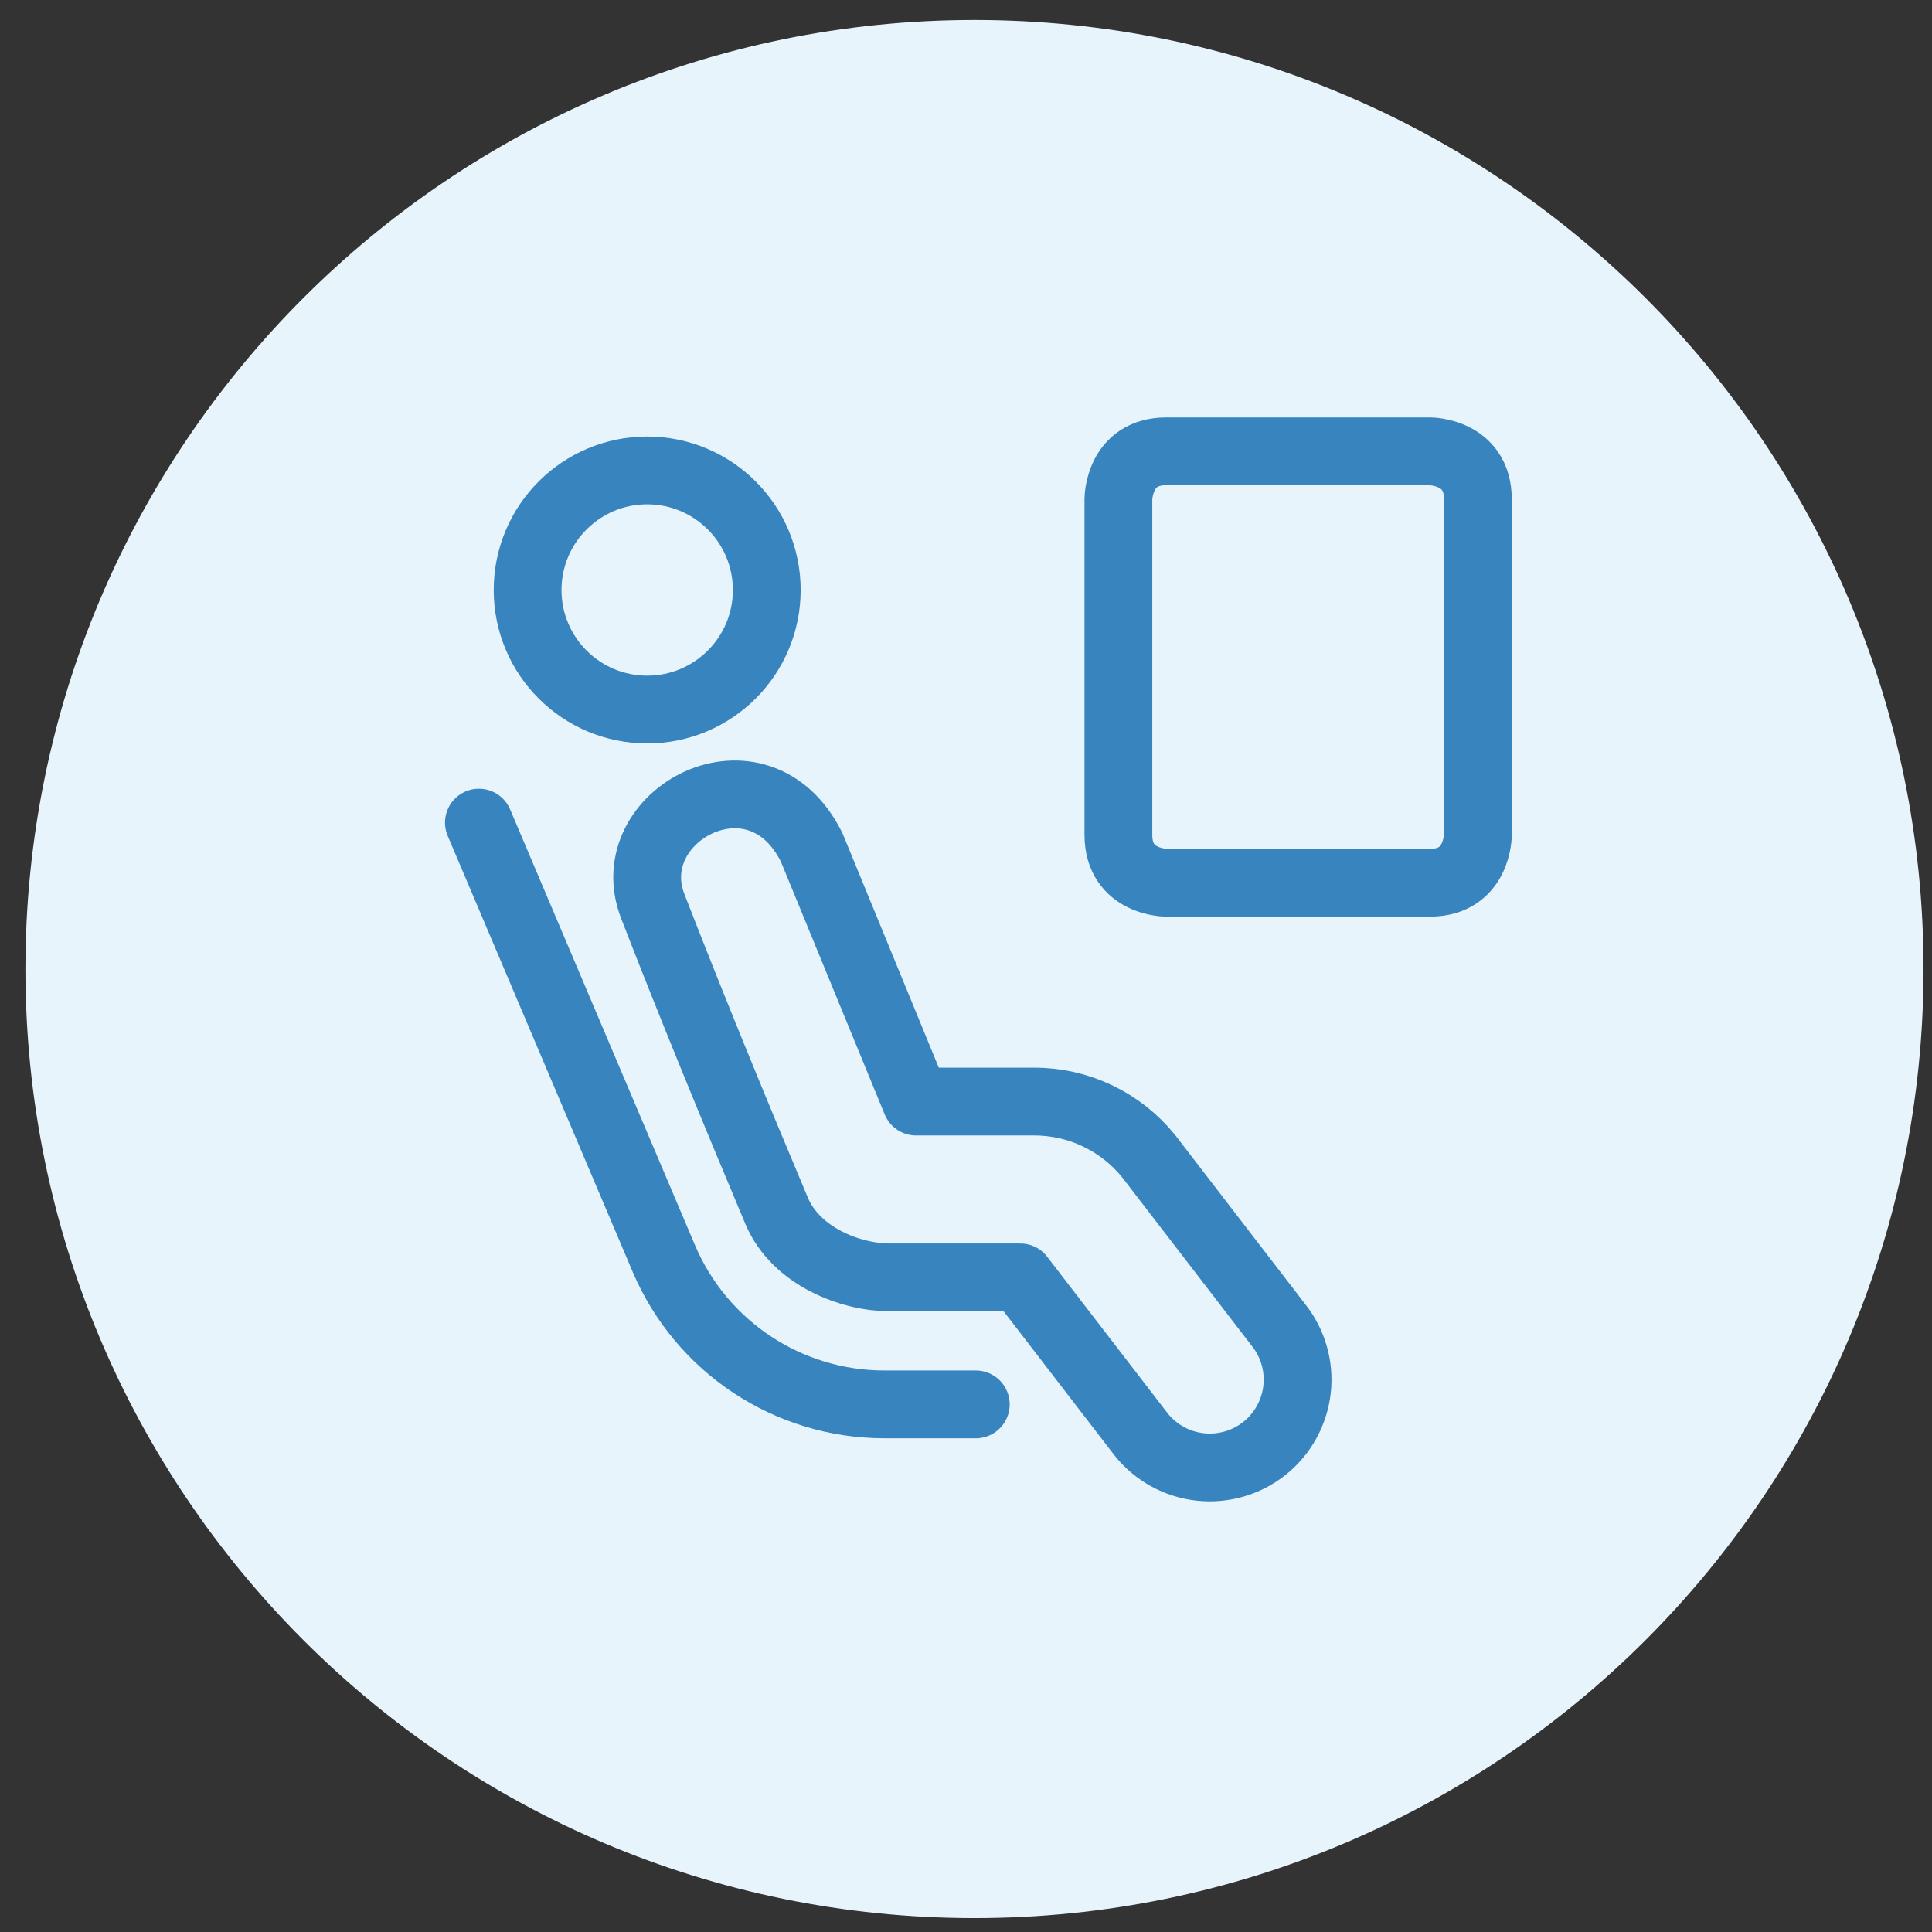
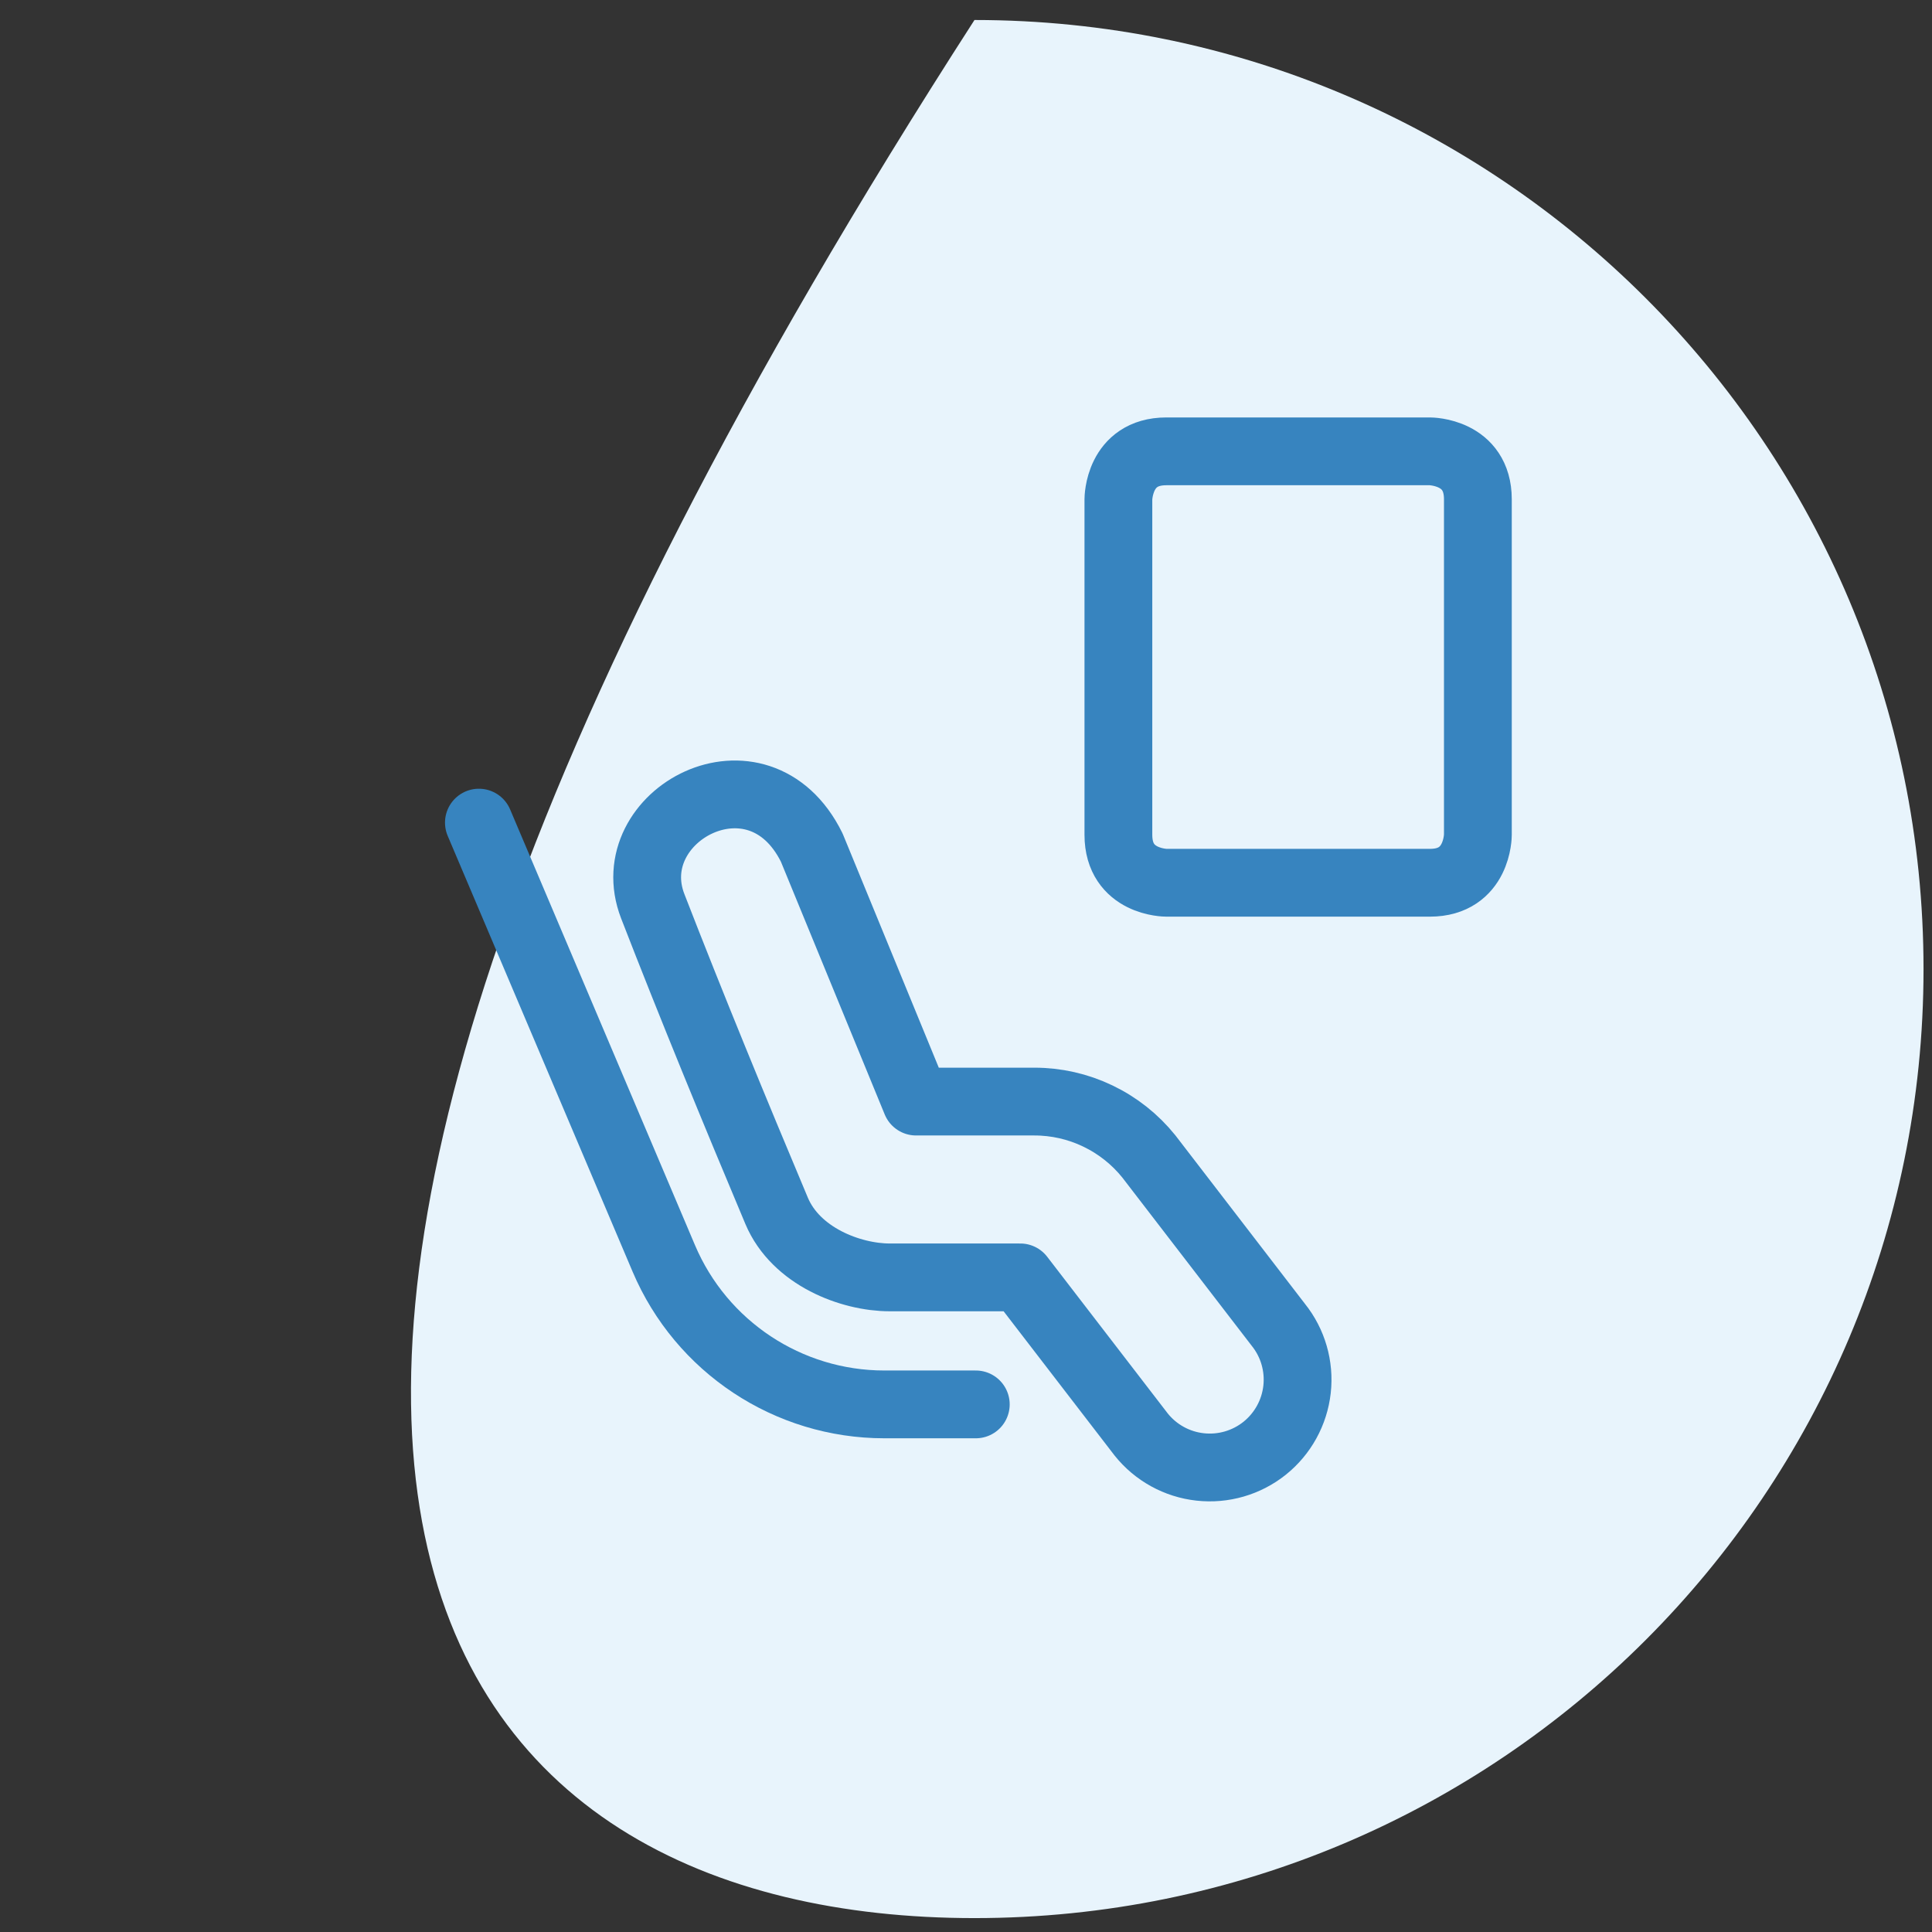
<svg xmlns="http://www.w3.org/2000/svg" width="57" height="57" viewBox="0 0 57 57" fill="none">
  <rect x="0" y="0" width="57" height="57" fill="#333333" stroke="none" />
-   <path d="M28.75 56.59C44.214 56.59 56.75 44.054 56.75 28.59C56.75 13.126 44.214 0.59 28.75 0.59C13.286 0.59 0.75 13.126 0.75 28.59C0.75 44.054 13.286 56.59 28.75 56.59Z" fill="#E8F4FC" />
-   <path d="M19.094 20.934C21.042 20.934 22.622 19.355 22.622 17.407C22.622 15.458 21.042 13.879 19.094 13.879C17.146 13.879 15.566 15.458 15.566 17.407C15.566 19.355 17.146 20.934 19.094 20.934Z" stroke="#3784BF" stroke-width="2" stroke-linecap="round" stroke-linejoin="round" />
+   <path d="M28.75 56.59C44.214 56.59 56.75 44.054 56.75 28.59C56.75 13.126 44.214 0.59 28.75 0.59C0.75 44.054 13.286 56.59 28.75 56.59Z" fill="#E8F4FC" />
  <path d="M23.949 25.006L27.027 32.5H30.513C31.162 32.499 31.803 32.644 32.388 32.925C32.973 33.205 33.488 33.613 33.894 34.118L37.715 39.086C38.145 39.622 38.343 40.308 38.267 40.99C38.191 41.673 37.847 42.298 37.311 42.728C36.774 43.157 36.089 43.355 35.406 43.279C34.723 43.204 34.098 42.859 33.669 42.323L30.102 37.687H26.248C25.103 37.686 23.481 37.074 22.912 35.722C21.698 32.837 20.398 29.677 19.258 26.736C18.22 24.056 22.373 21.815 23.949 25.006Z" stroke="#3784BF" stroke-width="2" stroke-linecap="round" stroke-linejoin="round" />
  <path d="M14.129 24.27L19.583 37.125C20.691 39.738 23.254 41.434 26.092 41.434H28.789" stroke="#3784BF" stroke-width="2" stroke-linecap="round" stroke-linejoin="round" />
  <path d="M34.41 13.316H42.188C42.188 13.316 43.602 13.316 43.602 14.73V24.63C43.602 24.63 43.602 26.044 42.188 26.044H34.41C34.41 26.044 32.996 26.044 32.996 24.63V14.73C32.996 14.73 32.996 13.316 34.41 13.316Z" stroke="#3784BF" stroke-width="2" stroke-linecap="round" stroke-linejoin="round" />
</svg>